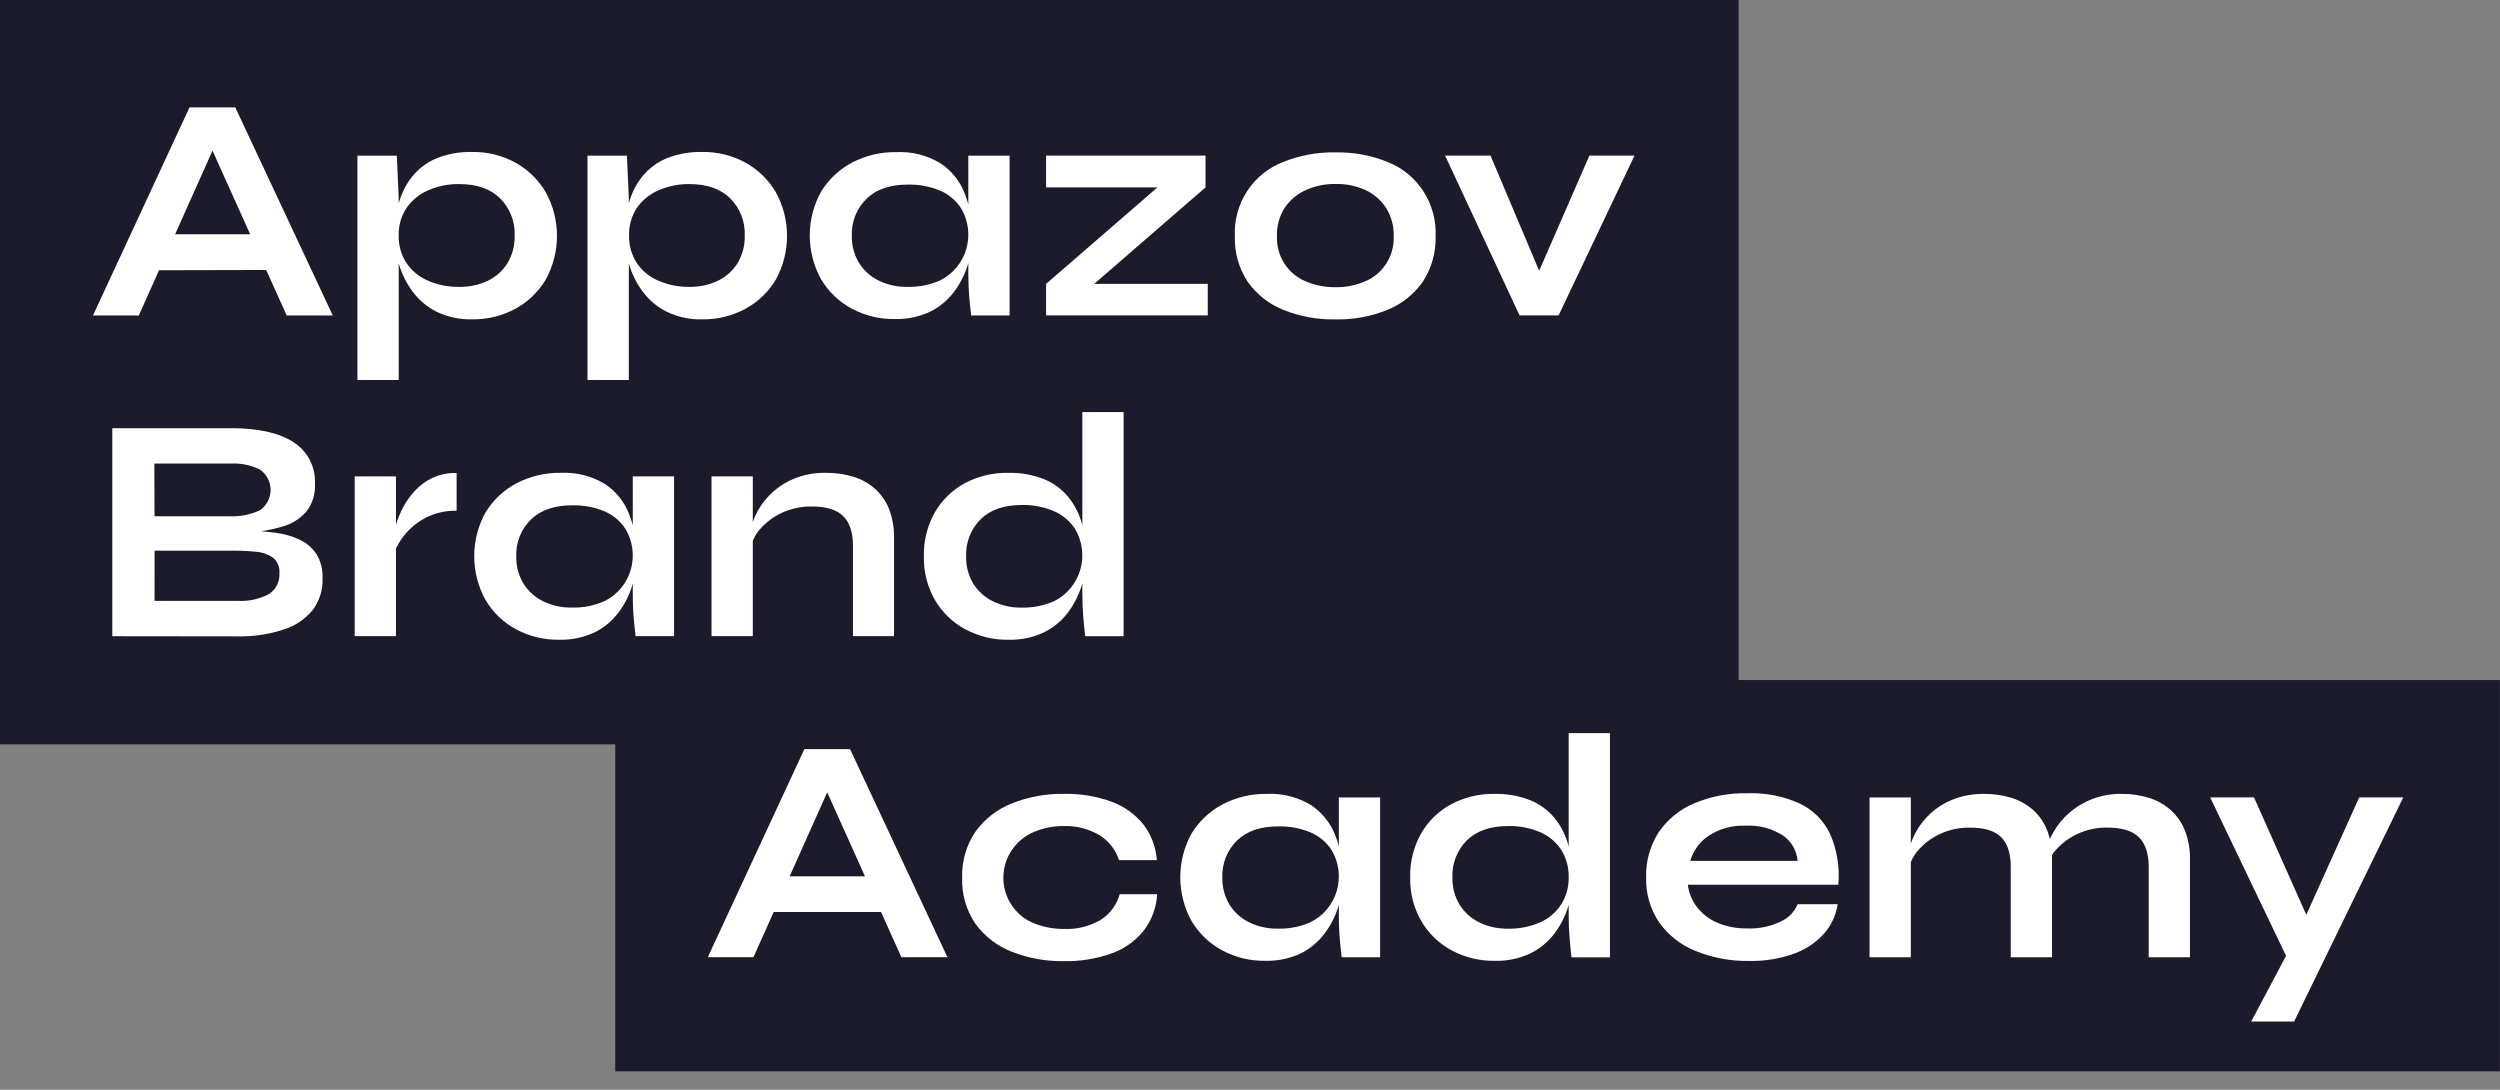
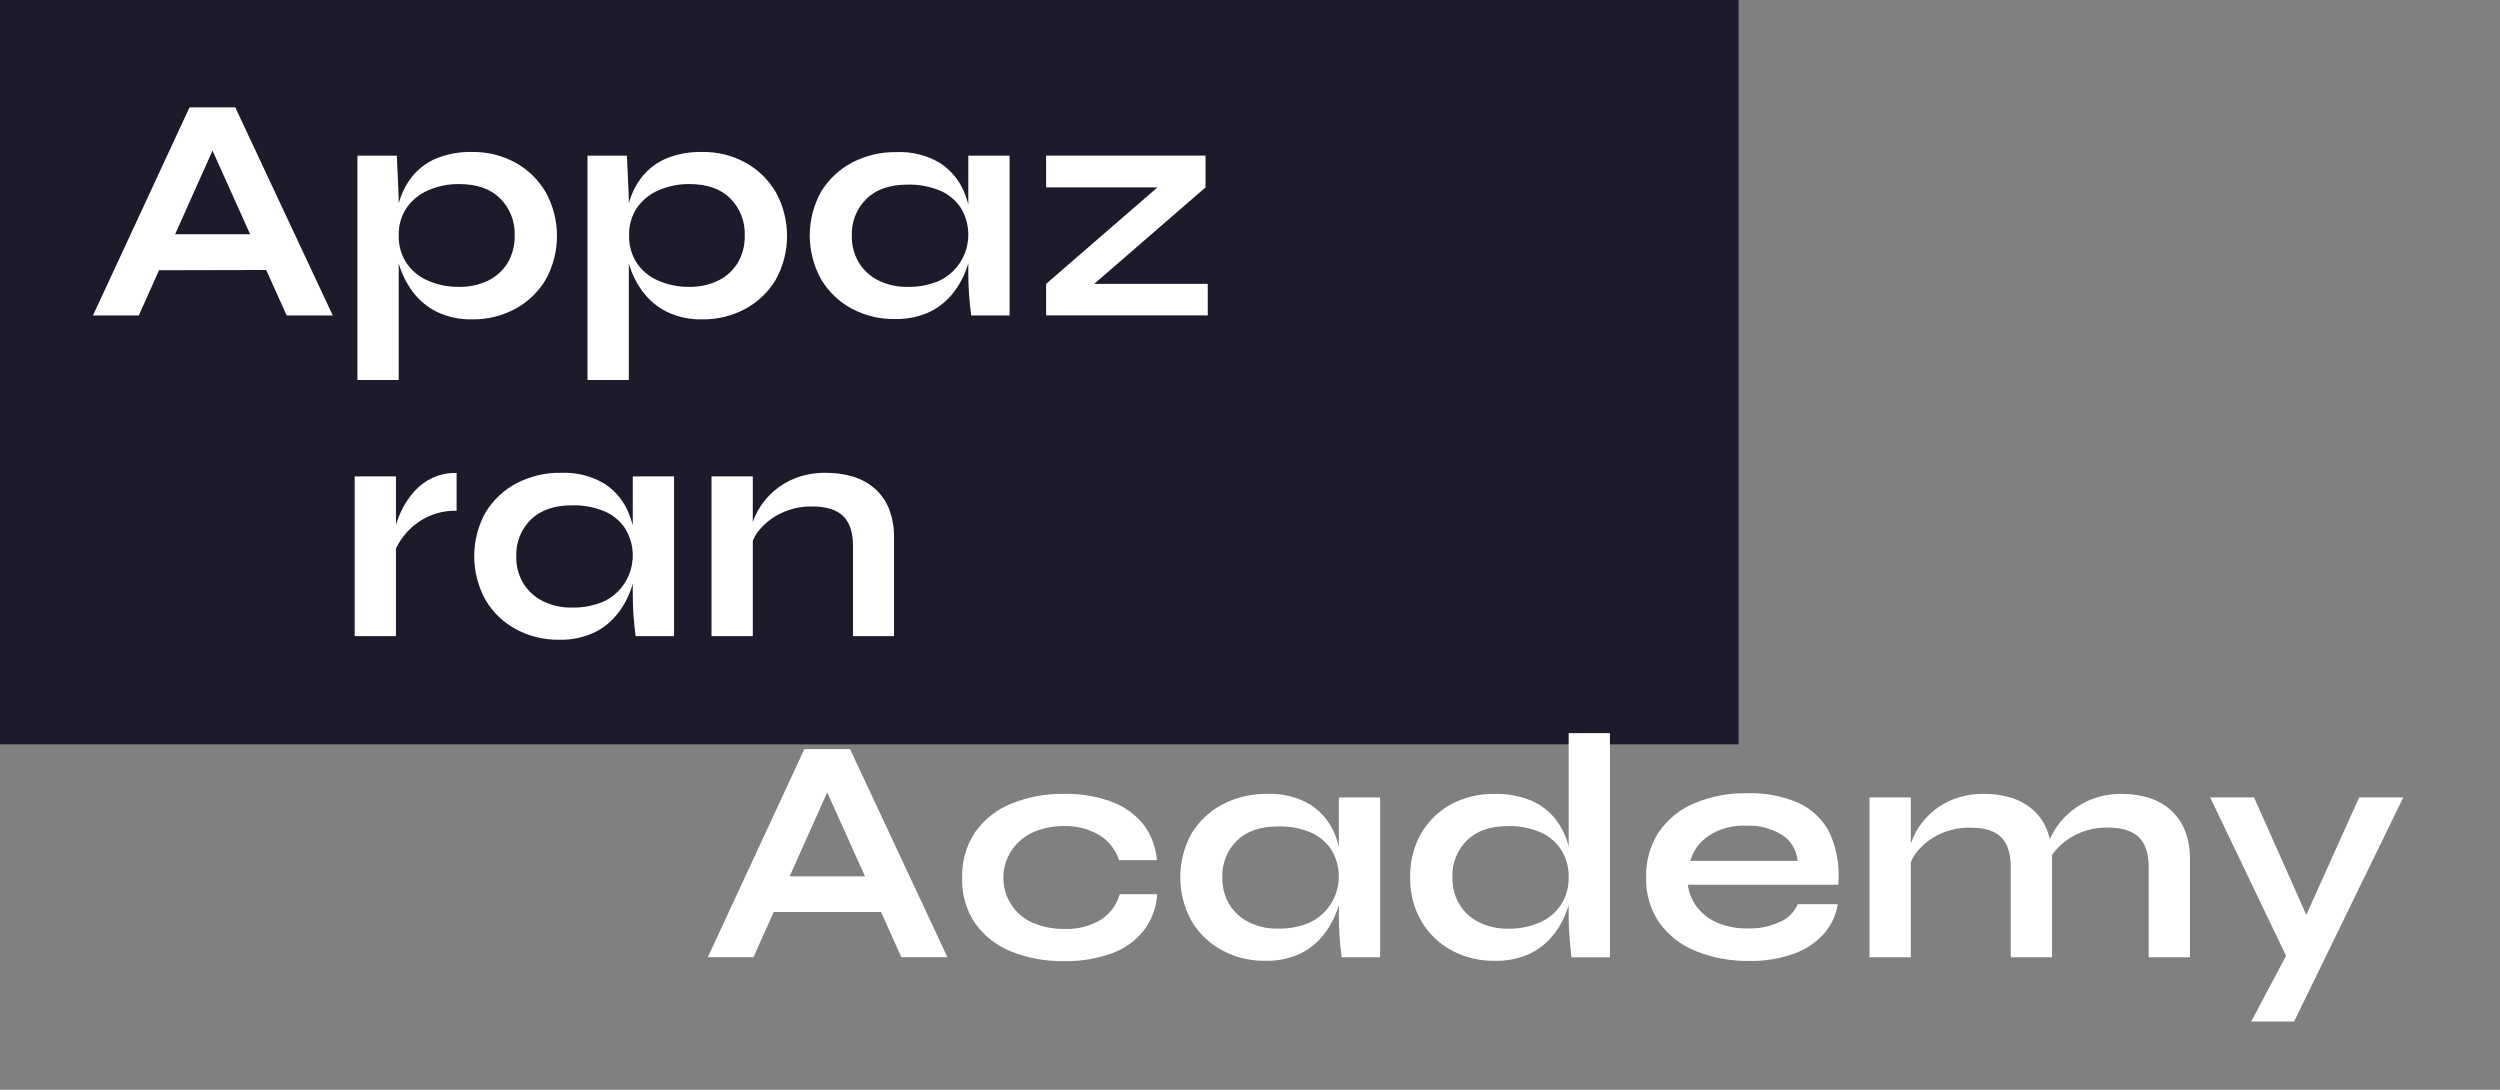
<svg xmlns="http://www.w3.org/2000/svg" width="156" height="68" viewBox="0 0 156 68" fill="none">
  <rect x="0" y="0" width="156" height="68" fill="#808080" stroke="none" />
-   <path d="M155.994 42.435H38.391V66.854H155.994V42.435Z" fill="#1B1B2C" />
  <path d="M108.488 0H0V46.449H108.488V0Z" fill="#1B1B2C" />
  <path d="M5.801 19.685L11.826 6.7H14.681L20.765 19.685H17.889L12.625 7.986H13.892L8.662 19.685H5.801ZM8.99 16.864V14.619H17.474V16.845L8.99 16.864Z" fill="white" />
  <path d="M22.303 9.715H24.762L24.879 12.361V23.712H22.303V9.715ZM29.477 19.928C28.708 19.949 27.944 19.787 27.248 19.455C26.66 19.161 26.147 18.732 25.752 18.201C25.371 17.692 25.083 17.117 24.901 16.505C24.72 15.921 24.626 15.312 24.622 14.699C24.616 14.008 24.707 13.318 24.892 12.652C25.057 12.048 25.344 11.484 25.734 10.997C26.136 10.509 26.649 10.127 27.229 9.884C27.944 9.598 28.709 9.461 29.477 9.483C30.411 9.47 31.332 9.697 32.155 10.144C32.936 10.575 33.589 11.209 34.047 11.981C34.511 12.818 34.755 13.761 34.755 14.72C34.755 15.679 34.511 16.622 34.047 17.458C33.586 18.227 32.928 18.855 32.143 19.276C31.322 19.715 30.406 19.939 29.477 19.928ZM28.647 17.9C29.281 17.914 29.909 17.777 30.48 17.499C30.979 17.251 31.398 16.865 31.688 16.386C31.981 15.878 32.129 15.297 32.115 14.709C32.133 14.278 32.062 13.849 31.906 13.449C31.751 13.048 31.514 12.685 31.211 12.383C30.614 11.785 29.76 11.486 28.647 11.486C27.99 11.477 27.339 11.608 26.734 11.868C26.189 12.097 25.718 12.476 25.375 12.963C25.035 13.474 24.861 14.08 24.879 14.696C24.865 15.289 25.024 15.873 25.337 16.373C25.659 16.863 26.112 17.249 26.644 17.486C27.274 17.771 27.958 17.912 28.647 17.9Z" fill="white" />
  <path d="M36.66 9.715H39.119L39.239 12.361V23.712H36.66V9.715ZM43.837 19.928C43.068 19.95 42.304 19.788 41.608 19.455C41.018 19.162 40.505 18.732 40.109 18.201C39.728 17.691 39.44 17.117 39.258 16.505C39.077 15.921 38.983 15.312 38.979 14.699C38.974 14.007 39.064 13.318 39.248 12.652C39.414 12.048 39.701 11.484 40.091 10.997C40.494 10.51 41.007 10.128 41.586 9.884C42.302 9.598 43.068 9.462 43.837 9.483C44.77 9.469 45.691 9.697 46.512 10.144C47.293 10.575 47.946 11.209 48.404 11.981C48.868 12.818 49.112 13.761 49.112 14.72C49.112 15.679 48.868 16.622 48.404 17.458C47.943 18.227 47.285 18.855 46.5 19.276C45.68 19.715 44.764 19.939 43.837 19.928ZM43.004 17.9C43.638 17.914 44.266 17.777 44.837 17.499C45.336 17.251 45.755 16.865 46.045 16.386C46.338 15.878 46.486 15.297 46.472 14.709C46.49 14.279 46.419 13.85 46.264 13.449C46.109 13.049 45.873 12.685 45.571 12.382C44.968 11.785 44.118 11.486 43.02 11.486C42.363 11.478 41.711 11.608 41.106 11.868C40.562 12.096 40.091 12.476 39.75 12.962C39.409 13.473 39.235 14.08 39.255 14.696C39.241 15.288 39.399 15.871 39.71 16.373C40.032 16.863 40.485 17.249 41.017 17.486C41.647 17.77 42.33 17.912 43.02 17.9H43.004Z" fill="white" />
  <path d="M55.807 19.906C54.878 19.919 53.962 19.695 53.141 19.254C52.355 18.832 51.697 18.201 51.237 17.43C50.773 16.595 50.529 15.652 50.529 14.694C50.529 13.736 50.773 12.794 51.237 11.959C51.709 11.189 52.377 10.562 53.172 10.144C54.026 9.7 54.974 9.476 55.934 9.492C56.896 9.446 57.851 9.687 58.68 10.185C59.366 10.638 59.896 11.295 60.197 12.066C60.523 12.909 60.684 13.809 60.671 14.715C60.667 15.324 60.575 15.929 60.395 16.511C60.21 17.119 59.921 17.69 59.541 18.198C59.143 18.729 58.627 19.158 58.036 19.452C57.338 19.775 56.575 19.931 55.807 19.906ZM56.636 17.9C57.331 17.917 58.022 17.78 58.658 17.499C59.053 17.304 59.402 17.029 59.685 16.689C59.967 16.35 60.177 15.955 60.299 15.529C60.422 15.102 60.455 14.655 60.396 14.215C60.337 13.775 60.188 13.353 59.959 12.975C59.637 12.491 59.181 12.114 58.649 11.89C58.011 11.628 57.325 11.502 56.636 11.52C55.541 11.52 54.689 11.809 54.082 12.392C53.774 12.689 53.531 13.049 53.371 13.449C53.211 13.848 53.137 14.278 53.153 14.708C53.14 15.298 53.292 15.879 53.59 16.386C53.886 16.865 54.308 17.25 54.81 17.499C55.38 17.779 56.009 17.916 56.643 17.9H56.636ZM60.423 9.714H62.999V19.687H60.603C60.535 19.163 60.488 18.702 60.464 18.301C60.439 17.9 60.423 17.505 60.423 17.116V9.714Z" fill="white" />
  <path d="M75.225 11.694L67.397 18.478L67.119 17.713H75.364V19.681H65.276V17.713L73.103 10.932L73.382 11.694H65.276V9.709H75.225V11.694Z" fill="white" />
-   <path d="M83.336 19.93C82.214 19.954 81.099 19.748 80.058 19.326C79.169 18.968 78.401 18.359 77.847 17.57C77.302 16.735 77.025 15.749 77.054 14.748C77.009 13.754 77.275 12.77 77.814 11.938C78.354 11.105 79.139 10.466 80.058 10.112C81.1 9.692 82.215 9.487 83.336 9.51C84.452 9.486 85.561 9.691 86.597 10.112C87.51 10.472 88.29 11.113 88.825 11.944C89.36 12.776 89.625 13.757 89.582 14.748C89.611 15.749 89.334 16.735 88.789 17.57C88.24 18.356 87.479 18.965 86.597 19.326C85.562 19.749 84.452 19.955 83.336 19.93ZM83.336 17.921C83.975 17.932 84.608 17.806 85.194 17.551C85.74 17.321 86.202 16.927 86.519 16.423C86.837 15.918 86.993 15.327 86.968 14.729C86.984 14.109 86.818 13.498 86.491 12.974C86.175 12.486 85.728 12.099 85.203 11.858C84.619 11.596 83.985 11.467 83.346 11.479C82.707 11.469 82.073 11.598 81.488 11.858C80.956 12.095 80.499 12.477 80.169 12.961C79.832 13.487 79.662 14.104 79.683 14.729C79.657 15.329 79.815 15.921 80.134 16.426C80.453 16.931 80.918 17.324 81.466 17.551C82.057 17.805 82.694 17.93 83.336 17.921Z" fill="white" />
-   <path d="M96.501 17.976H95.572L99.179 9.709H101.994L97.256 19.681H94.82L90.175 9.709H93.008L96.501 17.976Z" fill="white" />
-   <path d="M7.008 39.7V26.718H14.399C16.118 26.718 17.424 27.01 18.315 27.593C18.747 27.866 19.099 28.251 19.334 28.708C19.569 29.165 19.679 29.677 19.653 30.192C19.688 30.816 19.497 31.432 19.117 31.925C18.712 32.381 18.185 32.708 17.6 32.866C16.848 33.084 16.074 33.212 15.293 33.248L15.371 33.107C15.984 33.117 16.596 33.164 17.204 33.248C17.729 33.313 18.241 33.461 18.721 33.687C19.137 33.886 19.493 34.195 19.752 34.581C20.02 35.031 20.15 35.551 20.127 36.076C20.157 36.795 19.938 37.501 19.507 38.073C19.042 38.632 18.43 39.045 17.742 39.268C16.898 39.55 16.015 39.699 15.126 39.71L7.008 39.7ZM9.643 32.214H14.287C14.948 32.25 15.608 32.123 16.21 31.844C16.417 31.704 16.588 31.515 16.705 31.293C16.823 31.07 16.885 30.822 16.885 30.57C16.885 30.317 16.823 30.069 16.705 29.846C16.588 29.624 16.417 29.435 16.21 29.295C15.655 29.024 15.042 28.897 14.426 28.925H9.63L9.643 32.214ZM9.643 37.493H14.838C15.504 37.533 16.168 37.39 16.761 37.08C16.982 36.945 17.162 36.751 17.281 36.519C17.4 36.287 17.454 36.026 17.436 35.766C17.451 35.585 17.424 35.403 17.354 35.235C17.285 35.068 17.177 34.919 17.04 34.803C16.729 34.587 16.366 34.459 15.99 34.433C15.522 34.384 15.052 34.36 14.581 34.361H9.646L9.643 37.493Z" fill="white" />
  <path d="M22.132 29.727H24.708V39.696H22.132V29.727ZM28.492 31.871C27.827 31.854 27.167 32.002 26.572 32.304C26.069 32.561 25.624 32.919 25.263 33.357C24.964 33.715 24.73 34.122 24.569 34.561L24.55 33.458C24.58 33.216 24.633 32.977 24.708 32.746C24.816 32.392 24.955 32.049 25.123 31.721C25.321 31.336 25.568 30.979 25.857 30.658C26.17 30.31 26.548 30.028 26.969 29.827C27.446 29.605 27.967 29.498 28.492 29.514V31.871Z" fill="white" />
  <path d="M34.866 39.919C33.937 39.931 33.02 39.706 32.2 39.267C31.414 38.845 30.756 38.214 30.299 37.442C29.835 36.607 29.591 35.665 29.591 34.706C29.591 33.748 29.835 32.806 30.299 31.971C30.77 31.202 31.438 30.575 32.231 30.156C33.086 29.712 34.035 29.488 34.996 29.504C35.958 29.458 36.913 29.699 37.742 30.197C38.428 30.649 38.957 31.307 39.256 32.078C39.584 32.921 39.746 33.821 39.733 34.727C39.73 35.337 39.636 35.942 39.454 36.523C39.271 37.132 38.983 37.703 38.603 38.21C38.205 38.741 37.689 39.17 37.098 39.464C36.398 39.788 35.634 39.944 34.866 39.919ZM35.699 37.912C36.393 37.929 37.083 37.792 37.72 37.511C38.115 37.317 38.465 37.042 38.748 36.702C39.031 36.363 39.24 35.967 39.362 35.541C39.484 35.114 39.517 34.667 39.458 34.227C39.398 33.787 39.248 33.364 39.018 32.987C38.697 32.503 38.243 32.125 37.711 31.902C37.072 31.64 36.387 31.514 35.699 31.532C34.602 31.532 33.751 31.821 33.144 32.404C32.836 32.701 32.593 33.061 32.433 33.461C32.273 33.86 32.199 34.29 32.215 34.721C32.202 35.31 32.353 35.891 32.652 36.398C32.948 36.877 33.37 37.263 33.872 37.511C34.44 37.79 35.067 37.928 35.699 37.912ZM39.485 29.727H42.061V39.696H39.662C39.597 39.172 39.55 38.711 39.525 38.31C39.501 37.909 39.485 37.514 39.485 37.125V29.727Z" fill="white" />
  <path d="M44.399 29.727H46.975V39.696H44.399V29.727ZM51.554 29.504C52.124 29.499 52.692 29.581 53.239 29.745C53.734 29.895 54.193 30.148 54.586 30.488C54.978 30.835 55.284 31.271 55.477 31.761C55.698 32.347 55.803 32.971 55.787 33.598V39.696H53.226V34.053C53.226 33.217 53.02 32.598 52.607 32.197C52.194 31.796 51.537 31.598 50.635 31.605C49.994 31.596 49.359 31.733 48.777 32.006C48.262 32.243 47.802 32.588 47.427 33.018C47.108 33.374 46.901 33.819 46.833 34.294L46.814 33.269C46.883 32.791 47.037 32.328 47.269 31.905C47.798 30.943 48.649 30.204 49.669 29.821C50.273 29.598 50.912 29.491 51.554 29.504Z" fill="white" />
-   <path d="M62.921 39.92C61.987 39.934 61.064 39.71 60.237 39.268C59.452 38.848 58.796 38.217 58.342 37.444C57.869 36.618 57.629 35.677 57.648 34.722C57.625 33.76 57.862 32.809 58.333 31.973C58.777 31.208 59.419 30.58 60.191 30.158C61.027 29.713 61.961 29.489 62.906 29.506C63.678 29.486 64.447 29.622 65.166 29.907C65.749 30.149 66.266 30.531 66.671 31.02C67.06 31.508 67.346 32.071 67.513 32.675C67.696 33.342 67.786 34.031 67.779 34.722C67.777 35.332 67.684 35.938 67.504 36.519C67.318 37.127 67.03 37.697 66.652 38.206C66.254 38.737 65.737 39.167 65.144 39.459C64.449 39.785 63.688 39.943 62.921 39.92ZM63.754 37.914C64.449 37.93 65.139 37.793 65.776 37.513C66.17 37.318 66.519 37.042 66.801 36.702C67.082 36.363 67.291 35.967 67.413 35.541C67.536 35.115 67.568 34.668 67.51 34.229C67.451 33.789 67.303 33.367 67.073 32.989C66.751 32.503 66.296 32.123 65.764 31.895C65.128 31.625 64.443 31.495 63.754 31.512C62.654 31.512 61.801 31.807 61.197 32.396C60.892 32.698 60.654 33.061 60.497 33.461C60.341 33.862 60.269 34.292 60.286 34.722C60.272 35.312 60.423 35.893 60.72 36.4C61.016 36.879 61.438 37.265 61.94 37.513C62.502 37.788 63.12 37.925 63.745 37.914H63.754ZM67.538 25.712H70.114V39.698H67.717C67.678 39.391 67.638 38.992 67.597 38.503C67.559 38.014 67.538 37.563 67.538 37.127V25.712Z" fill="white" />
  <path d="M44.167 59.73L50.193 46.745H53.044L59.119 59.73H56.246L50.982 48.031H52.249L47.016 59.73H44.167ZM47.357 56.909V54.683H55.84V56.909H47.357Z" fill="white" />
  <path d="M72.207 55.799C72.162 56.615 71.876 57.398 71.386 58.047C70.865 58.703 70.175 59.2 69.392 59.483C68.426 59.831 67.405 59.998 66.379 59.975C65.265 59.993 64.158 59.792 63.119 59.383C62.218 59.03 61.435 58.424 60.862 57.636C60.293 56.797 60.004 55.795 60.038 54.777C60.005 53.756 60.293 52.75 60.862 51.906C61.434 51.112 62.217 50.5 63.119 50.14C64.156 49.724 65.264 49.52 66.379 49.539C67.399 49.514 68.414 49.68 69.374 50.031C70.144 50.315 70.825 50.803 71.346 51.445C71.837 52.088 72.129 52.863 72.188 53.674H69.829C69.615 53.017 69.176 52.461 68.59 52.106C67.922 51.717 67.16 51.522 66.389 51.545C65.752 51.539 65.121 51.662 64.531 51.906C63.992 52.13 63.525 52.502 63.184 52.981C62.914 53.358 62.733 53.793 62.654 54.252C62.576 54.711 62.602 55.182 62.731 55.63C62.86 56.077 63.089 56.488 63.399 56.832C63.709 57.176 64.094 57.444 64.522 57.614C65.121 57.855 65.76 57.974 66.404 57.966C67.198 58 67.985 57.806 68.674 57.404C69.256 57.039 69.683 56.466 69.872 55.799H72.207Z" fill="white" />
  <path d="M78.927 59.953C77.998 59.966 77.081 59.742 76.261 59.301C75.474 58.879 74.816 58.248 74.356 57.477C73.893 56.642 73.649 55.699 73.649 54.741C73.649 53.783 73.893 52.841 74.356 52.006C74.828 51.236 75.495 50.61 76.288 50.191C77.144 49.747 78.093 49.523 79.053 49.539C80.016 49.493 80.971 49.734 81.8 50.232C82.485 50.685 83.016 51.342 83.317 52.112C83.642 52.956 83.803 53.856 83.791 54.762C83.787 55.371 83.694 55.976 83.515 56.558C83.33 57.166 83.04 57.737 82.661 58.245C82.262 58.775 81.746 59.204 81.156 59.499C80.457 59.822 79.694 59.978 78.927 59.953ZM79.756 57.947C80.451 57.964 81.141 57.827 81.778 57.545C82.172 57.351 82.522 57.076 82.804 56.736C83.087 56.397 83.296 56.002 83.419 55.575C83.541 55.149 83.574 54.702 83.516 54.262C83.457 53.822 83.308 53.4 83.079 53.022C82.757 52.538 82.301 52.161 81.769 51.937C81.13 51.675 80.445 51.549 79.756 51.567C78.66 51.567 77.809 51.855 77.202 52.438C76.893 52.736 76.651 53.096 76.491 53.496C76.331 53.895 76.257 54.325 76.273 54.755C76.26 55.345 76.411 55.926 76.71 56.433C77.005 56.912 77.428 57.297 77.93 57.545C78.496 57.824 79.12 57.962 79.75 57.947H79.756ZM83.543 49.761H86.119V59.734H83.722C83.654 59.21 83.608 58.749 83.583 58.348C83.558 57.947 83.543 57.552 83.543 57.163V49.761Z" fill="white" />
  <path d="M93.265 59.955C92.331 59.969 91.407 59.745 90.581 59.303C89.797 58.882 89.142 58.251 88.689 57.478C88.215 56.653 87.975 55.712 87.995 54.757C87.971 53.795 88.207 52.844 88.677 52.008C89.122 51.243 89.764 50.615 90.534 50.192C91.371 49.748 92.305 49.524 93.25 49.54C94.022 49.52 94.79 49.657 95.51 49.942C96.094 50.183 96.61 50.565 97.015 51.055C97.405 51.542 97.691 52.105 97.857 52.71C98.046 53.373 98.142 54.06 98.142 54.751C98.139 55.36 98.045 55.966 97.863 56.547C97.679 57.156 97.391 57.726 97.011 58.234C96.613 58.764 96.097 59.194 95.507 59.488C94.805 59.818 94.038 59.977 93.265 59.955ZM94.098 57.949C94.793 57.965 95.483 57.828 96.12 57.547C96.653 57.309 97.107 56.919 97.427 56.425C97.737 55.926 97.896 55.346 97.885 54.757C97.903 54.145 97.74 53.541 97.417 53.023C97.096 52.538 96.642 52.158 96.111 51.929C95.474 51.66 94.788 51.53 94.098 51.547C93.002 51.547 92.15 51.842 91.541 52.431C91.236 52.732 90.998 53.095 90.841 53.496C90.684 53.897 90.613 54.326 90.63 54.757C90.617 55.347 90.768 55.928 91.067 56.434C91.362 56.913 91.784 57.298 92.284 57.547C92.849 57.824 93.471 57.961 94.098 57.949ZM97.885 45.747H100.461V59.736H98.061C98.021 59.422 97.984 59.03 97.944 58.541C97.903 58.052 97.885 57.601 97.885 57.165V45.747Z" fill="white" />
  <path d="M112.174 56.42H114.673C114.569 57.097 114.277 57.729 113.831 58.245C113.323 58.811 112.685 59.242 111.973 59.498C111.059 59.83 110.092 59.987 109.121 59.962C107.981 59.979 106.848 59.766 105.79 59.335C104.886 58.974 104.103 58.358 103.533 57.561C102.973 56.731 102.688 55.743 102.719 54.739C102.692 53.739 102.968 52.754 103.511 51.918C104.063 51.118 104.83 50.496 105.722 50.125C106.774 49.686 107.904 49.473 109.041 49.498C110.15 49.461 111.253 49.675 112.27 50.125C113.103 50.511 113.778 51.175 114.184 52.006C114.629 53.009 114.81 54.112 114.71 55.207H105.319C105.383 55.711 105.578 56.189 105.883 56.592C106.216 57.024 106.653 57.362 107.152 57.574C107.757 57.828 108.408 57.951 109.063 57.934C109.771 57.96 110.475 57.812 111.115 57.505C111.593 57.294 111.972 56.906 112.174 56.42ZM108.942 51.523C108.123 51.484 107.313 51.703 106.623 52.15C106.068 52.517 105.661 53.073 105.474 53.717H112.171C112.145 53.398 112.048 53.089 111.887 52.813C111.727 52.537 111.506 52.302 111.242 52.125C110.555 51.69 109.751 51.48 108.942 51.523Z" fill="white" />
  <path d="M116.659 49.762H119.235V59.734H116.659V49.762ZM123.811 49.539C124.381 49.534 124.949 49.615 125.495 49.78C125.992 49.929 126.452 50.182 126.845 50.523C127.237 50.871 127.542 51.307 127.737 51.796C127.958 52.382 128.063 53.006 128.047 53.633V59.734H125.471V54.091C125.471 53.255 125.269 52.636 124.867 52.235C124.464 51.834 123.808 51.637 122.898 51.646C122.257 51.637 121.622 51.775 121.04 52.047C120.526 52.285 120.067 52.63 119.693 53.06C119.374 53.416 119.167 53.86 119.099 54.336L119.077 53.31C119.148 52.832 119.304 52.37 119.535 51.947C119.784 51.489 120.108 51.079 120.495 50.733C120.916 50.355 121.403 50.059 121.932 49.862C122.538 49.636 123.181 49.527 123.827 49.539H123.811ZM132.394 49.539C132.964 49.534 133.532 49.616 134.078 49.78C134.573 49.93 135.032 50.183 135.425 50.523C135.819 50.871 136.127 51.307 136.326 51.796C136.558 52.38 136.669 53.005 136.654 53.633V59.734H134.078V54.091C134.078 53.255 133.872 52.636 133.459 52.235C133.046 51.834 132.386 51.636 131.477 51.642C130.836 51.634 130.201 51.771 129.619 52.044C129.104 52.282 128.644 52.627 128.27 53.056C127.951 53.411 127.751 53.857 127.697 54.332L127.657 53.248C127.73 52.78 127.892 52.331 128.133 51.925C128.394 51.469 128.729 51.062 129.124 50.721C129.549 50.35 130.036 50.058 130.561 49.859C131.147 49.637 131.768 49.529 132.394 49.539Z" fill="white" />
  <path d="M137.914 49.757H140.651L144.911 59.328L142.691 59.729L137.914 49.757ZM149.964 49.757L143.153 63.742H140.477L143.391 58.243L147.215 49.757H149.964Z" fill="white" />
</svg>